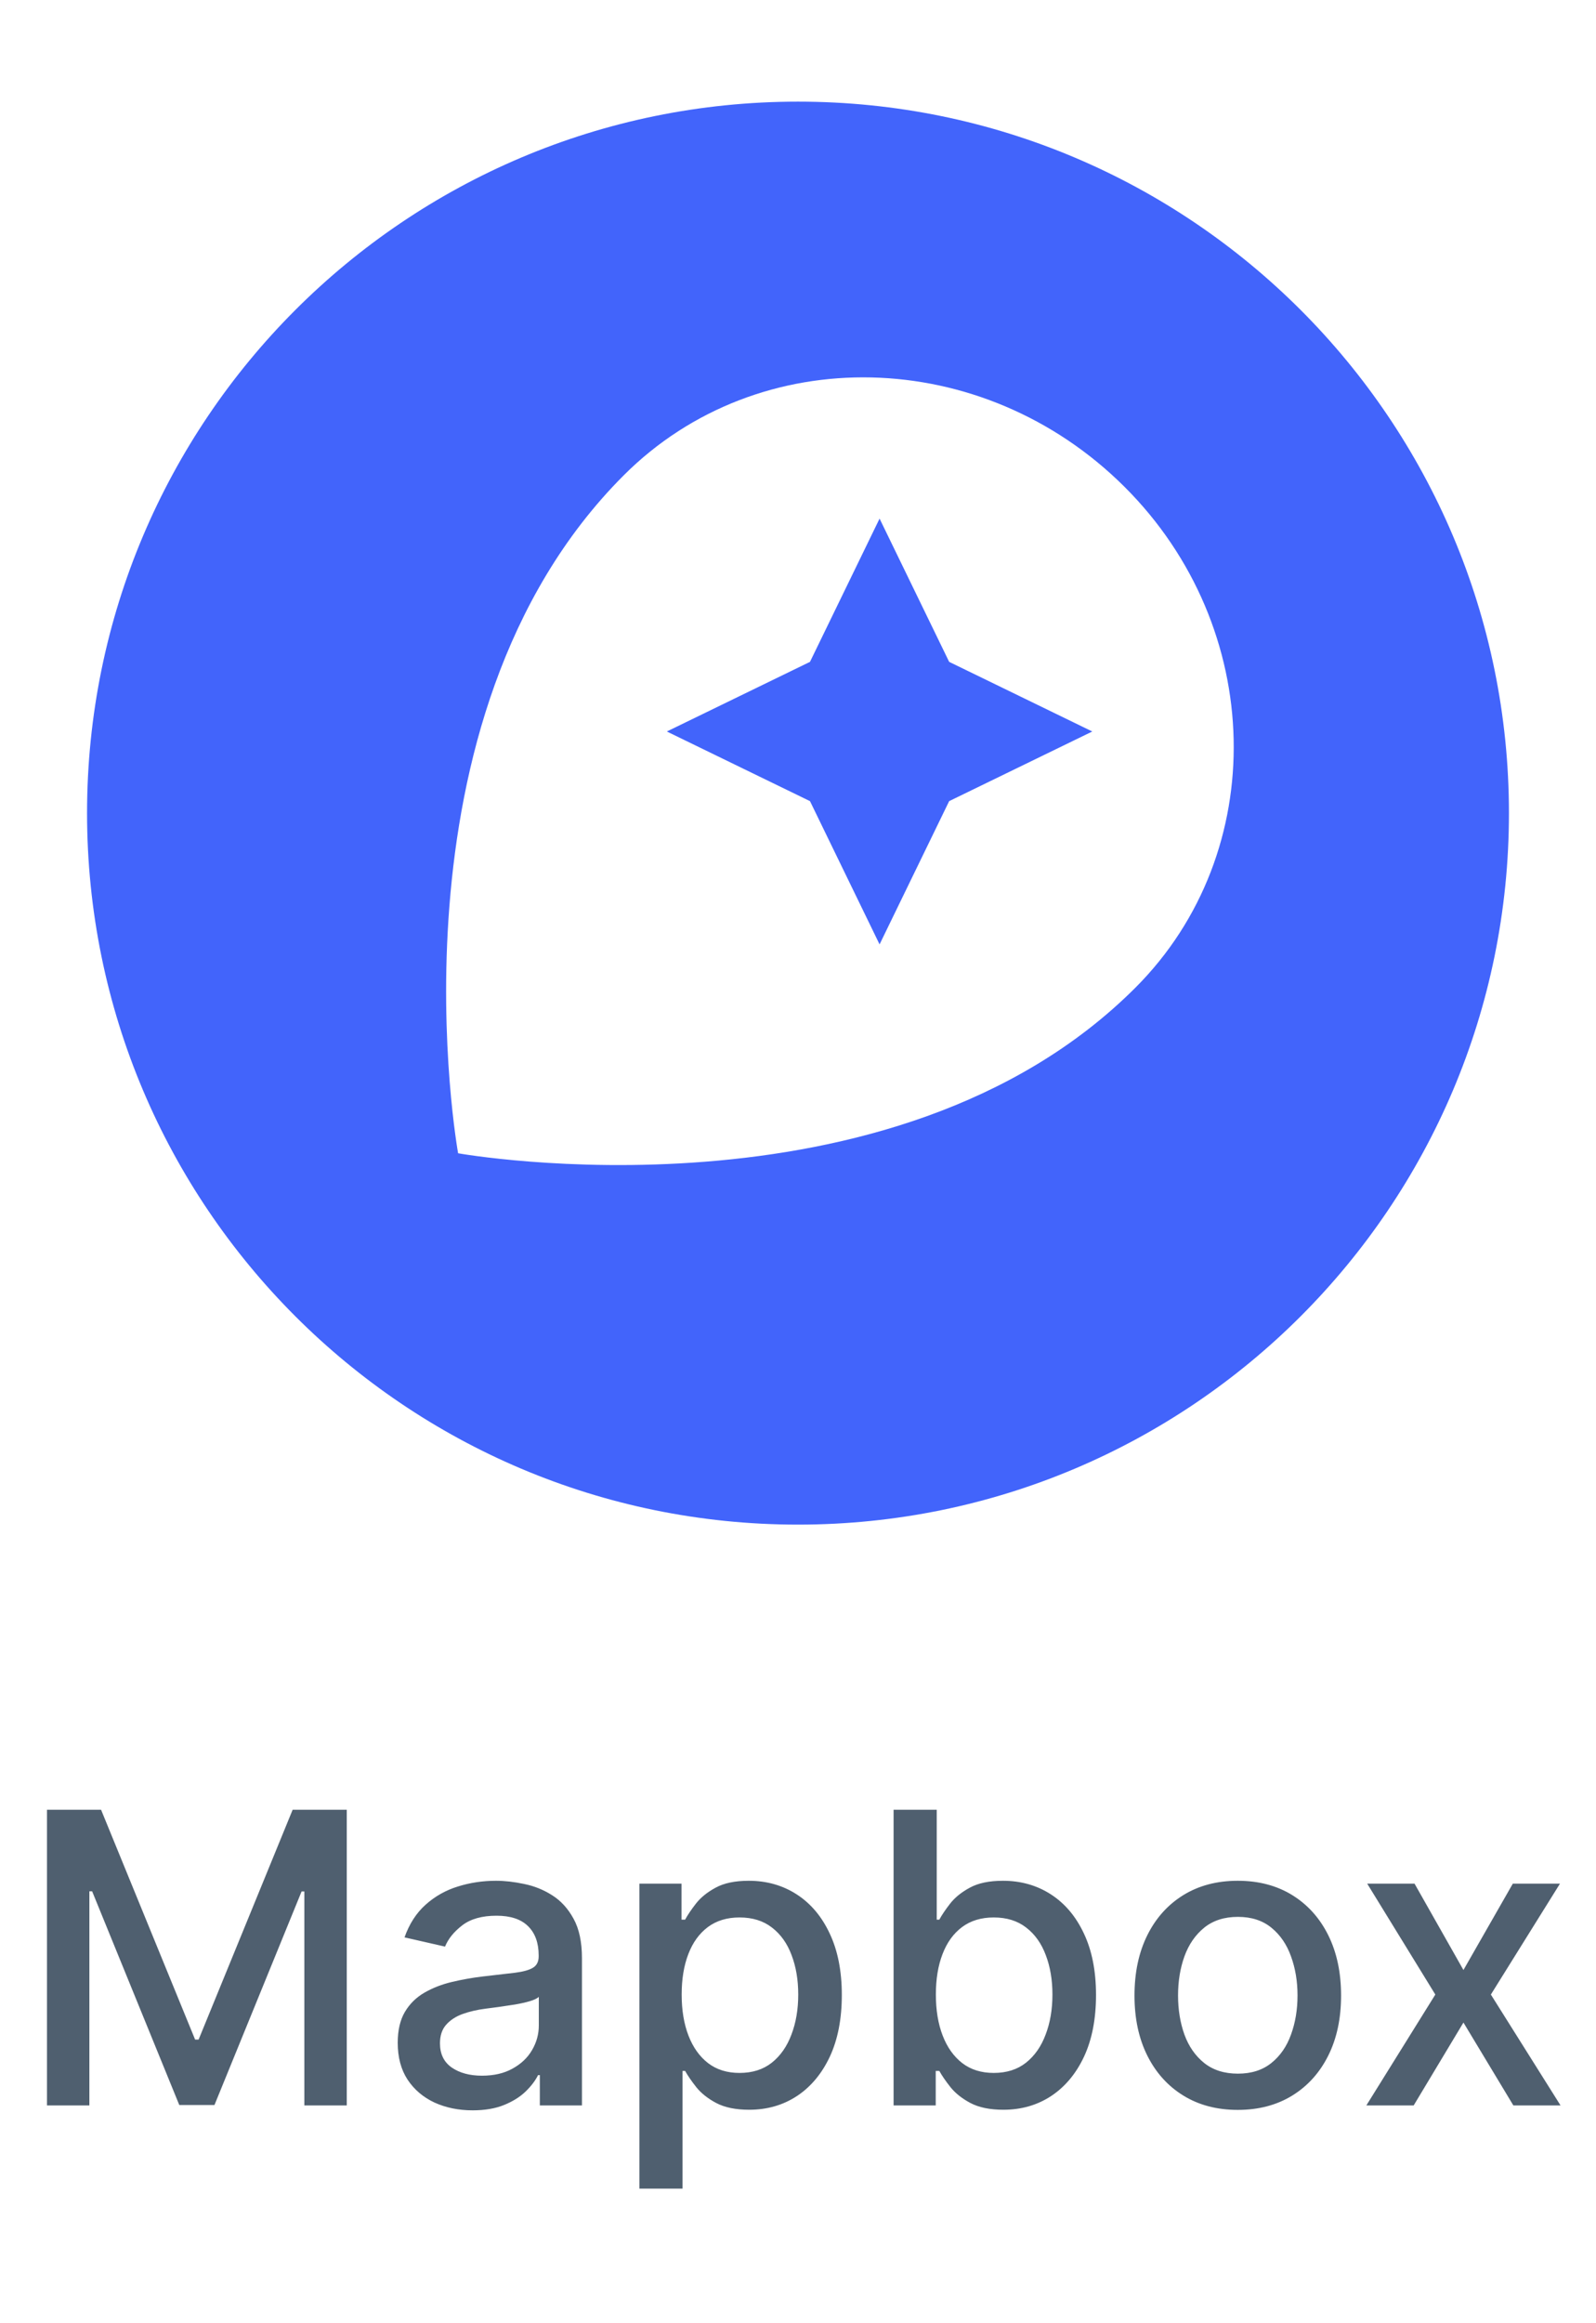
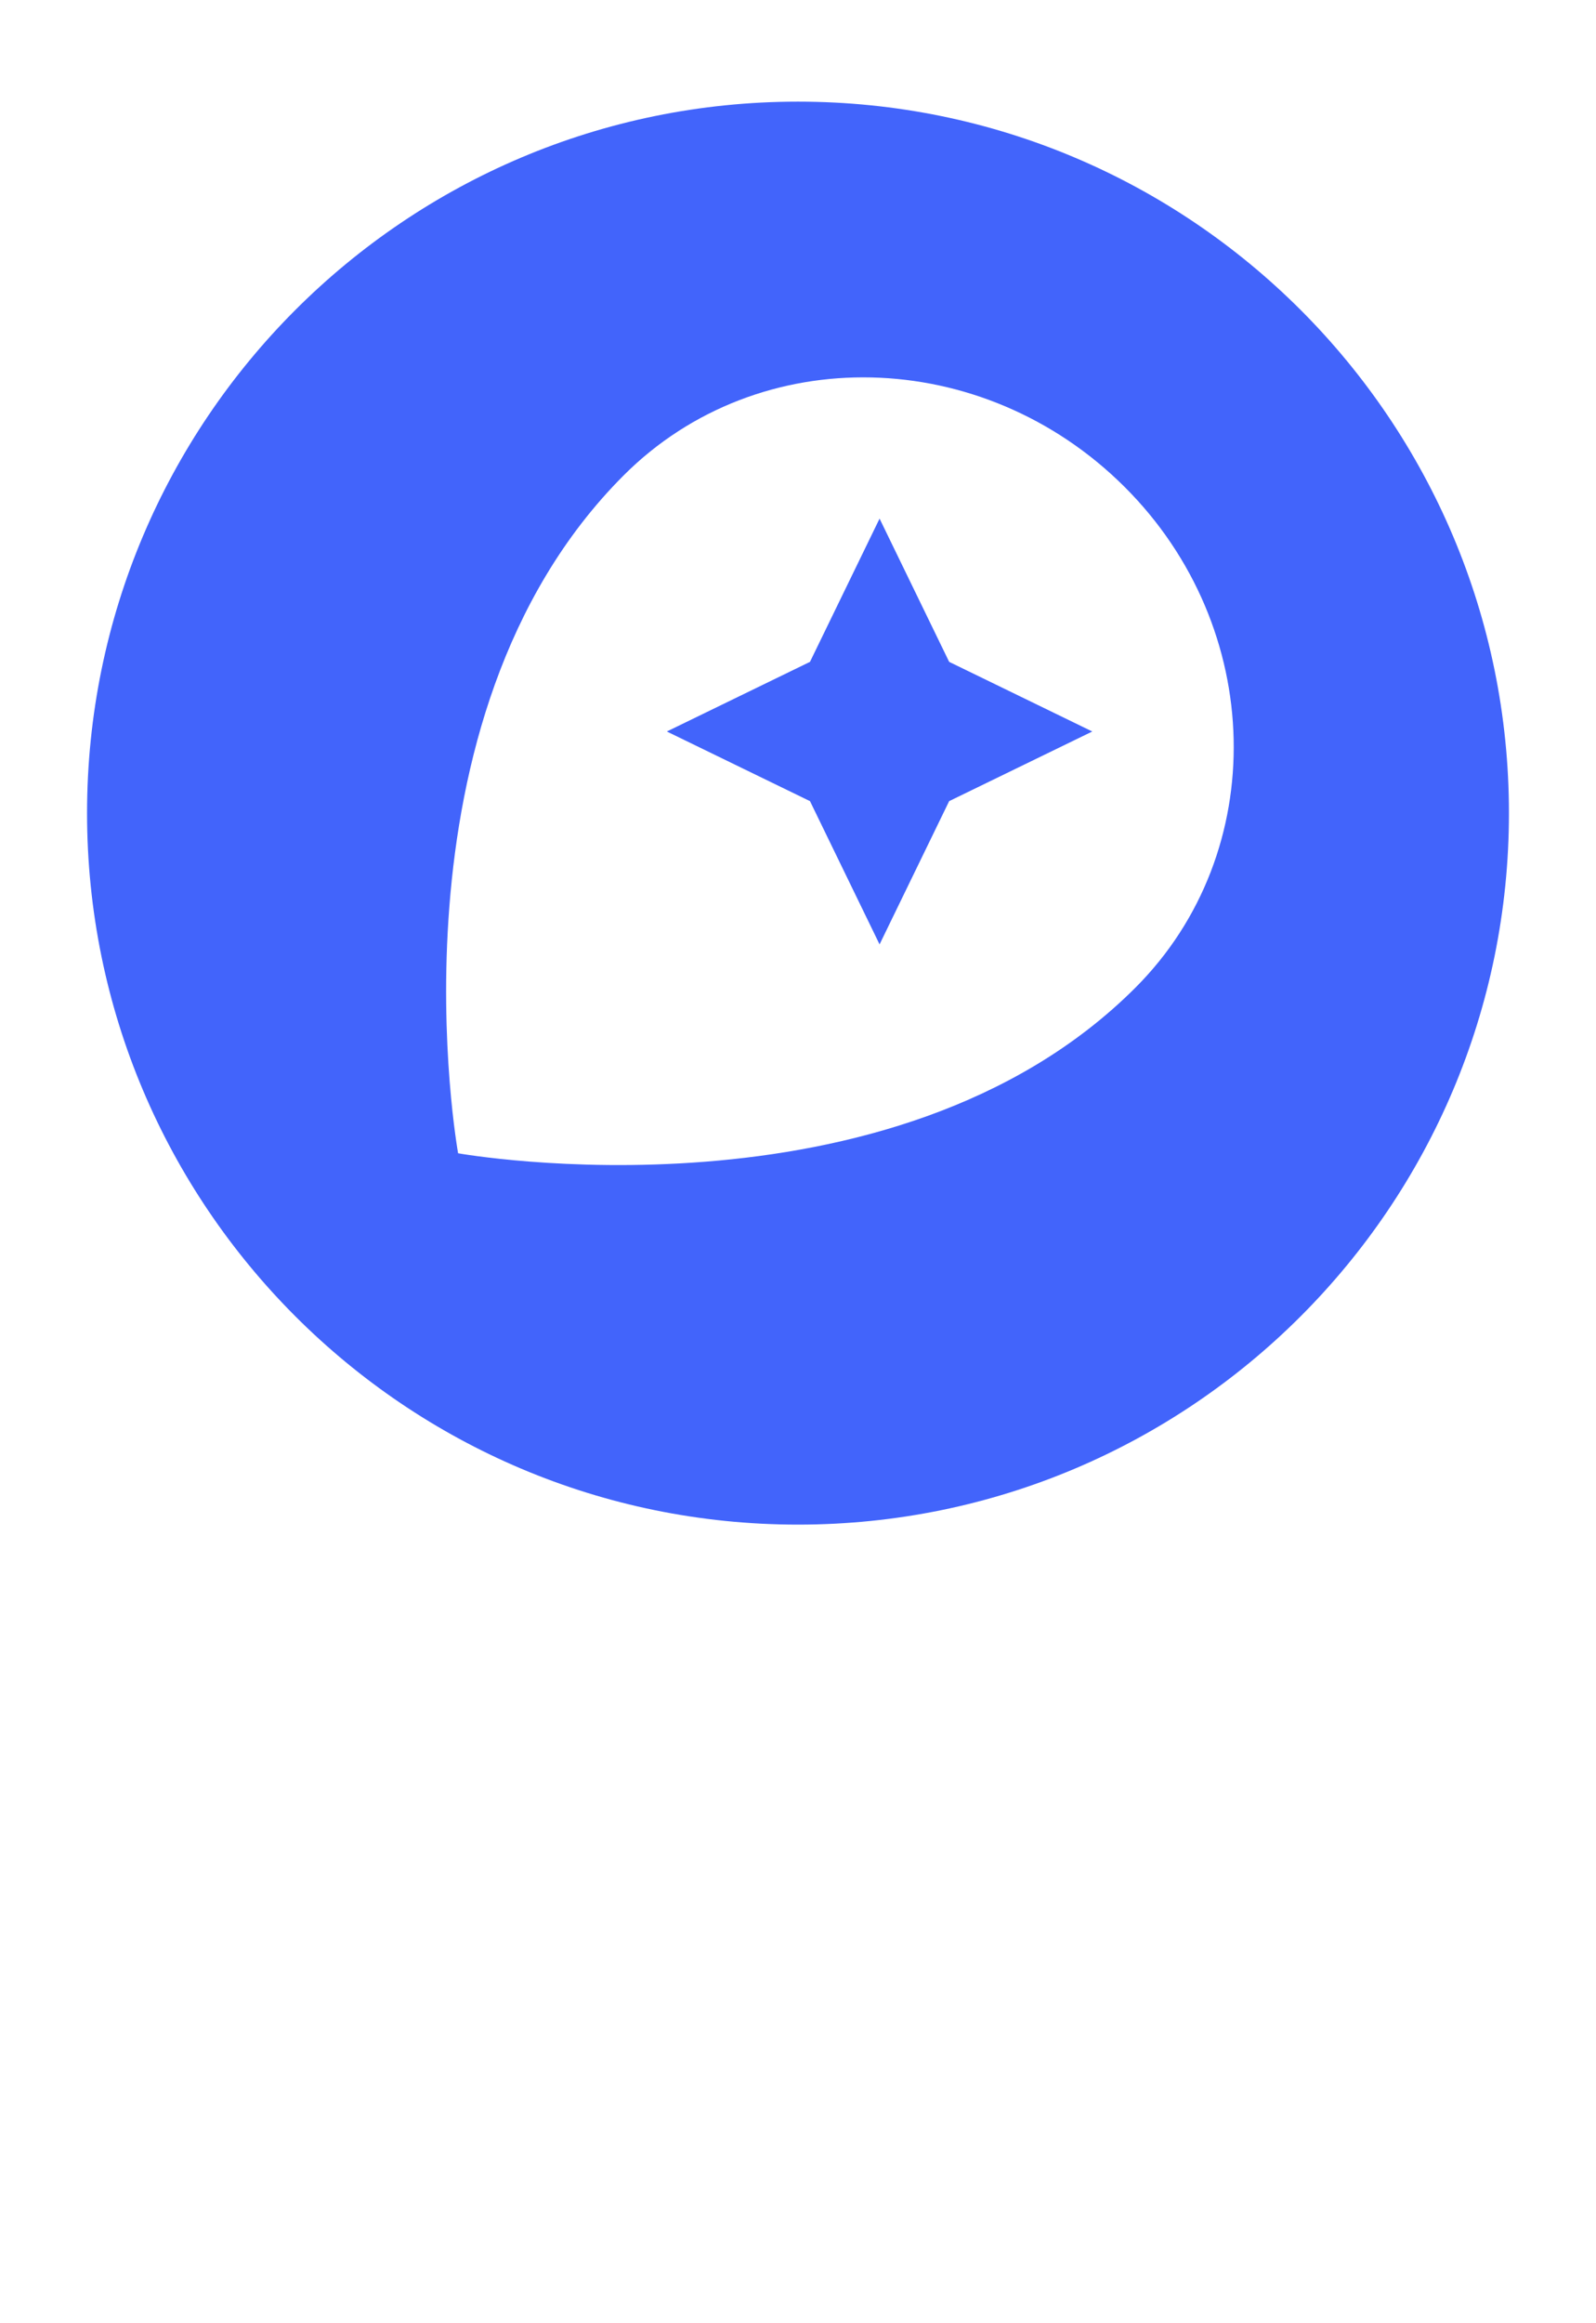
<svg xmlns="http://www.w3.org/2000/svg" width="55" height="80" viewBox="0 0 55 80" fill="none">
  <path d="M27.5 3.5C13.969 3.5 3 14.469 3 28C3 41.532 13.969 52.5 27.5 52.5C41.032 52.5 52 41.532 52 28C52 14.469 41.032 3.5 27.5 3.5ZM39.13 34.008C30.752 42.386 15.787 39.713 15.787 39.713C15.787 39.713 13.087 24.776 21.492 16.37C26.15 11.713 33.866 11.905 38.744 16.756C43.622 21.606 43.787 29.35 39.13 34.008ZM30.311 17.858L27.913 22.791L22.98 25.189L27.913 27.587L30.311 32.52L32.709 27.587L37.642 25.189L32.709 22.791L30.311 17.858Z" fill="#4264FB" />
-   <path d="M1.619 62.318H3.483L6.724 70.233H6.844L10.085 62.318H11.95V72.5H10.488V65.132H10.393L7.391 72.485H6.178L3.175 65.127H3.08V72.5H1.619V62.318ZM16.286 72.669C15.802 72.669 15.365 72.579 14.973 72.401C14.582 72.218 14.273 71.955 14.044 71.61C13.819 71.265 13.706 70.843 13.706 70.342C13.706 69.912 13.789 69.557 13.954 69.278C14.12 69 14.344 68.78 14.626 68.617C14.907 68.455 15.222 68.332 15.57 68.249C15.918 68.166 16.273 68.103 16.634 68.06C17.091 68.007 17.463 67.964 17.748 67.931C18.033 67.895 18.24 67.837 18.369 67.757C18.498 67.678 18.563 67.548 18.563 67.369V67.335C18.563 66.9 18.44 66.564 18.195 66.325C17.953 66.087 17.592 65.967 17.111 65.967C16.611 65.967 16.216 66.078 15.928 66.3C15.643 66.519 15.446 66.763 15.336 67.031L13.94 66.713C14.105 66.249 14.347 65.874 14.665 65.59C14.987 65.301 15.356 65.092 15.774 64.963C16.192 64.831 16.631 64.764 17.091 64.764C17.396 64.764 17.72 64.801 18.061 64.874C18.406 64.943 18.727 65.072 19.025 65.261C19.327 65.45 19.574 65.72 19.766 66.072C19.958 66.42 20.055 66.872 20.055 67.429V72.5H18.603V71.456H18.543C18.447 71.648 18.303 71.837 18.111 72.023C17.918 72.208 17.672 72.362 17.37 72.485C17.068 72.608 16.707 72.669 16.286 72.669ZM16.609 71.476C17.02 71.476 17.372 71.395 17.663 71.232C17.958 71.07 18.182 70.858 18.334 70.596C18.49 70.331 18.568 70.047 18.568 69.746V68.761C18.515 68.814 18.412 68.864 18.26 68.91C18.111 68.954 17.94 68.992 17.748 69.025C17.555 69.055 17.368 69.083 17.186 69.109C17.004 69.133 16.851 69.153 16.729 69.169C16.44 69.206 16.177 69.267 15.938 69.353C15.703 69.439 15.514 69.563 15.371 69.726C15.232 69.885 15.162 70.097 15.162 70.362C15.162 70.73 15.298 71.008 15.57 71.197C15.842 71.383 16.188 71.476 16.609 71.476ZM22.034 75.364V64.864H23.486V66.102H23.61C23.697 65.942 23.821 65.758 23.983 65.55C24.146 65.341 24.371 65.159 24.659 65.003C24.948 64.844 25.329 64.764 25.803 64.764C26.419 64.764 26.97 64.92 27.453 65.231C27.937 65.543 28.317 65.992 28.592 66.579C28.87 67.165 29.01 67.871 29.01 68.697C29.01 69.522 28.872 70.23 28.597 70.82C28.322 71.406 27.944 71.859 27.463 72.177C26.983 72.492 26.434 72.649 25.818 72.649C25.354 72.649 24.974 72.571 24.679 72.415C24.388 72.26 24.159 72.077 23.993 71.869C23.828 71.66 23.7 71.474 23.61 71.312H23.521V75.364H22.034ZM23.491 68.682C23.491 69.219 23.569 69.689 23.725 70.094C23.881 70.498 24.106 70.815 24.401 71.043C24.696 71.269 25.057 71.381 25.485 71.381C25.929 71.381 26.3 71.264 26.598 71.028C26.897 70.79 27.122 70.467 27.274 70.059C27.43 69.651 27.508 69.192 27.508 68.682C27.508 68.178 27.432 67.726 27.279 67.325C27.13 66.924 26.905 66.607 26.603 66.375C26.305 66.143 25.932 66.027 25.485 66.027C25.054 66.027 24.689 66.138 24.391 66.36C24.096 66.582 23.872 66.892 23.72 67.29C23.567 67.688 23.491 68.151 23.491 68.682ZM30.794 72.5V62.318H32.281V66.102H32.37C32.457 65.942 32.581 65.758 32.743 65.55C32.906 65.341 33.131 65.159 33.419 65.003C33.708 64.844 34.089 64.764 34.563 64.764C35.179 64.764 35.73 64.92 36.213 65.231C36.697 65.543 37.077 65.992 37.352 66.579C37.63 67.165 37.77 67.871 37.77 68.697C37.77 69.522 37.632 70.23 37.357 70.82C37.082 71.406 36.704 71.859 36.223 72.177C35.743 72.492 35.194 72.649 34.578 72.649C34.114 72.649 33.734 72.571 33.439 72.415C33.148 72.26 32.919 72.077 32.753 71.869C32.587 71.66 32.46 71.474 32.37 71.312H32.246V72.5H30.794ZM32.251 68.682C32.251 69.219 32.329 69.689 32.485 70.094C32.641 70.498 32.866 70.815 33.161 71.043C33.456 71.269 33.817 71.381 34.245 71.381C34.689 71.381 35.06 71.264 35.358 71.028C35.657 70.79 35.882 70.467 36.034 70.059C36.19 69.651 36.268 69.192 36.268 68.682C36.268 68.178 36.192 67.726 36.039 67.325C35.89 66.924 35.665 66.607 35.363 66.375C35.065 66.143 34.692 66.027 34.245 66.027C33.814 66.027 33.449 66.138 33.151 66.36C32.856 66.582 32.632 66.892 32.48 67.29C32.327 67.688 32.251 68.151 32.251 68.682ZM42.655 72.654C41.94 72.654 41.315 72.49 40.781 72.162C40.248 71.834 39.833 71.375 39.538 70.785C39.243 70.195 39.096 69.505 39.096 68.717C39.096 67.924 39.243 67.232 39.538 66.638C39.833 66.045 40.248 65.585 40.781 65.256C41.315 64.928 41.94 64.764 42.655 64.764C43.371 64.764 43.996 64.928 44.53 65.256C45.063 65.585 45.478 66.045 45.773 66.638C46.068 67.232 46.215 67.924 46.215 68.717C46.215 69.505 46.068 70.195 45.773 70.785C45.478 71.375 45.063 71.834 44.53 72.162C43.996 72.49 43.371 72.654 42.655 72.654ZM42.66 71.406C43.124 71.406 43.509 71.284 43.814 71.038C44.119 70.793 44.344 70.467 44.49 70.059C44.639 69.651 44.714 69.202 44.714 68.712C44.714 68.224 44.639 67.777 44.49 67.369C44.344 66.958 44.119 66.629 43.814 66.38C43.509 66.131 43.124 66.007 42.66 66.007C42.193 66.007 41.805 66.131 41.497 66.38C41.192 66.629 40.965 66.958 40.816 67.369C40.67 67.777 40.597 68.224 40.597 68.712C40.597 69.202 40.67 69.651 40.816 70.059C40.965 70.467 41.192 70.793 41.497 71.038C41.805 71.284 42.193 71.406 42.66 71.406ZM48.747 64.864L50.432 67.837L52.133 64.864H53.758L51.377 68.682L53.778 72.5H52.152L50.432 69.646L48.717 72.5H47.086L49.463 68.682L47.116 64.864H48.747Z" fill="#4F5F6F" />
</svg>